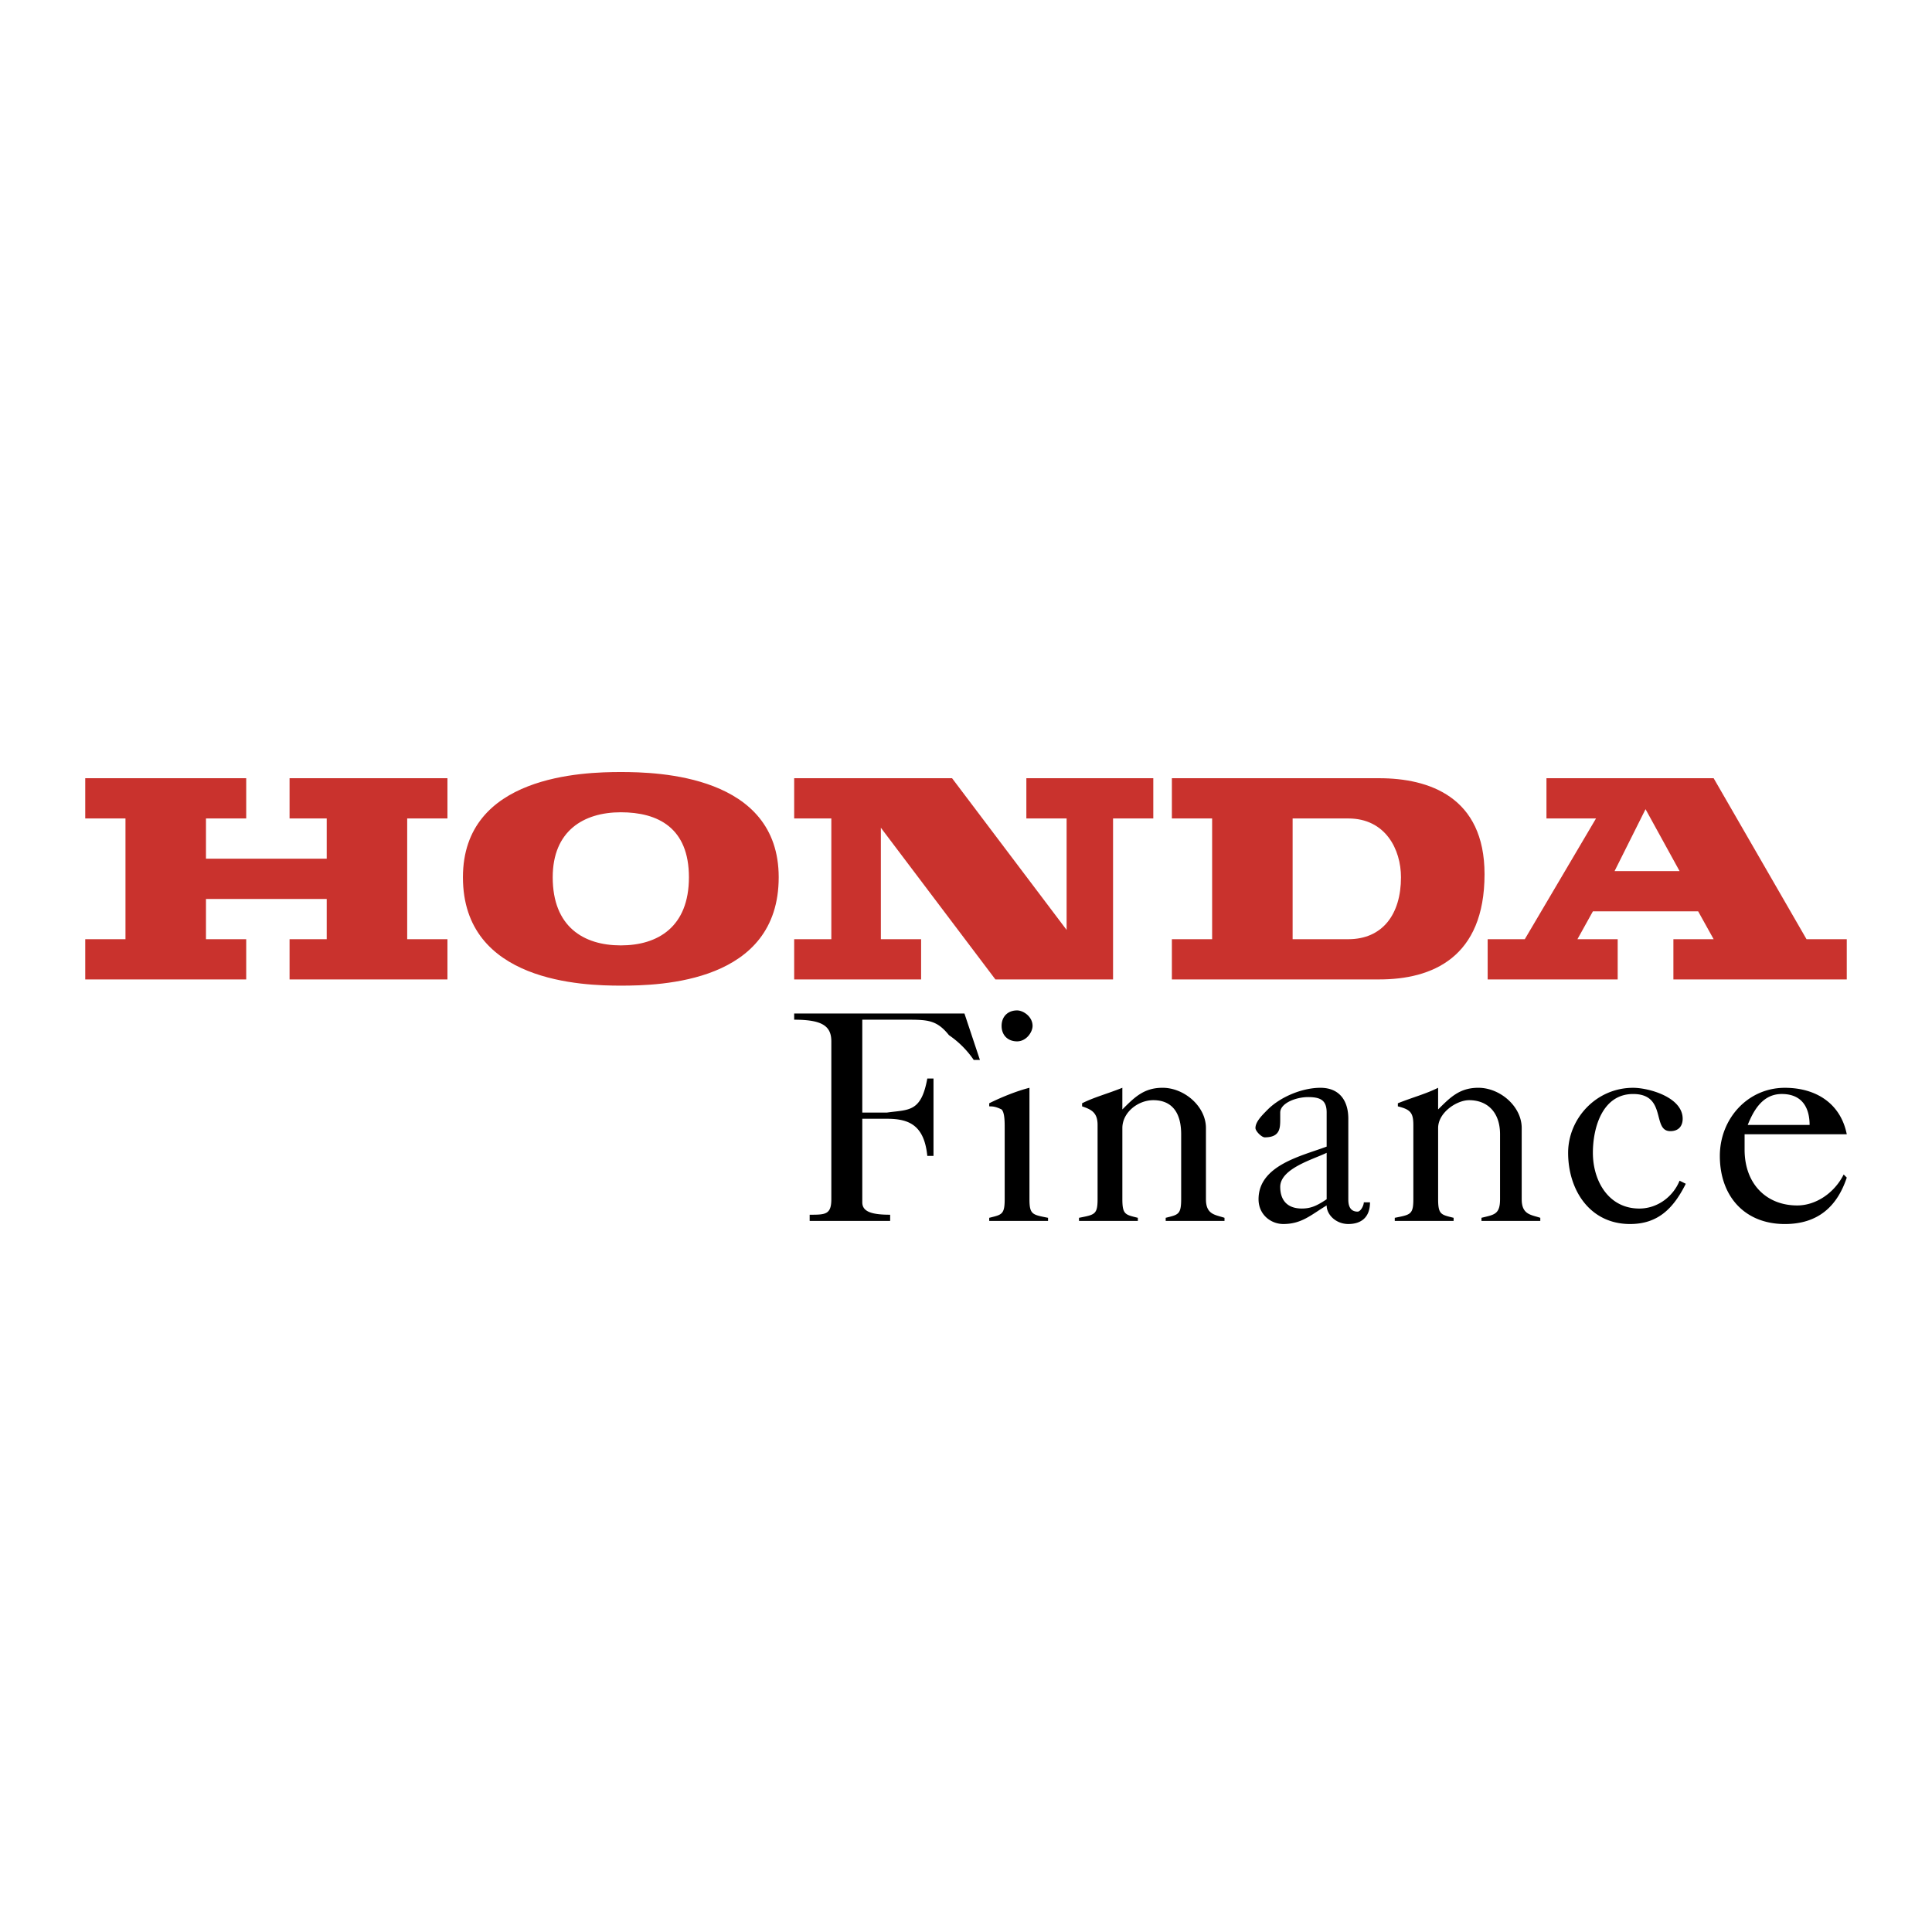
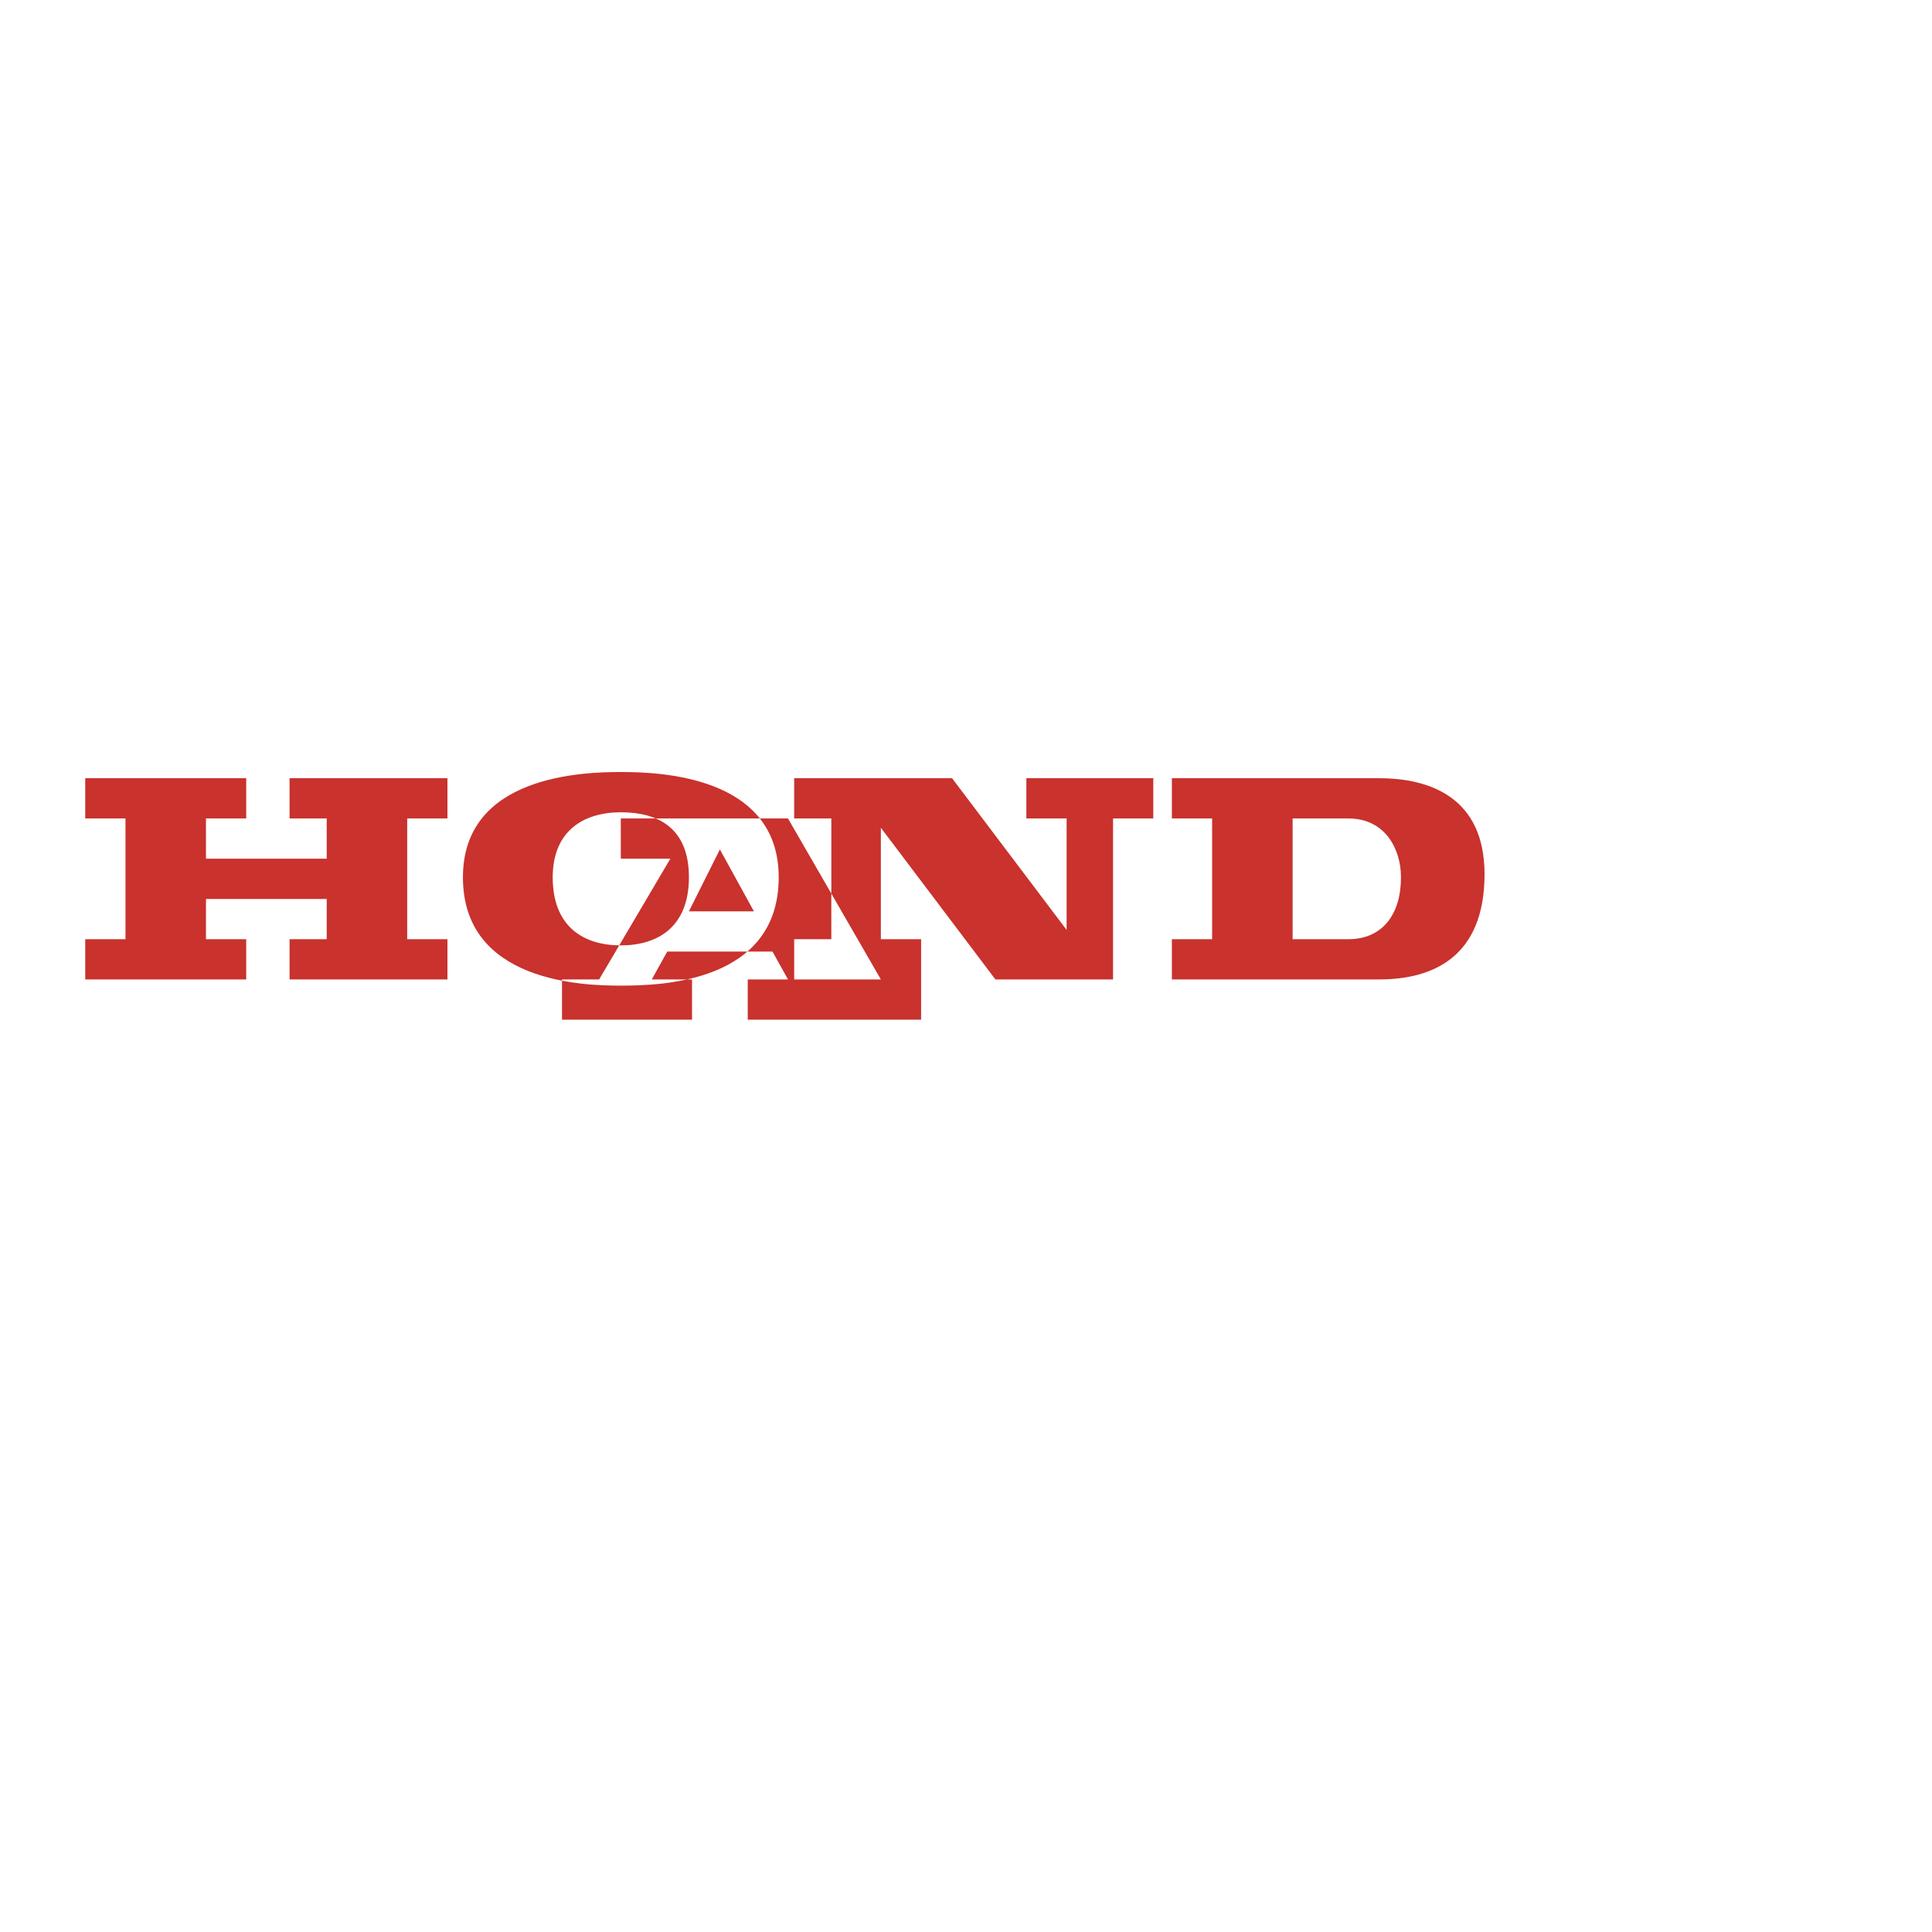
<svg xmlns="http://www.w3.org/2000/svg" viewBox="0 0 192.756 192.756">
  <title>Honda Finance - SVG vector logo - www.oklogos.com</title>
  <g fill-rule="evenodd" clip-rule="evenodd">
-     <path fill="#fff" d="M0 0h192.756v192.756H0V0z" />
-     <path d="M116.918 77.643h20.695c4.941 0 10.5 1.853 10.5 9.575 0 8.339-5.25 10.5-10.5 10.5h-20.695v-4.015h4.016V81.658h-4.016v-4.015zm12.047 16.061h5.559c3.398 0 5.252-2.471 5.252-6.177 0-2.78-1.545-5.869-5.252-5.869h-5.559v12.046zM61.939 77.025c3.706 0 15.752.309 15.752 10.502 0 10.502-11.737 10.811-15.752 10.811-3.707 0-15.752-.309-15.752-10.811 0-10.193 12.045-10.502 15.752-10.502zm-6.795 10.502c0 4.942 3.089 6.795 6.795 6.795s6.795-1.853 6.795-6.795-3.089-6.486-6.795-6.486c-3.707 0-6.795 1.853-6.795 6.486zM8.504 93.704h4.015V81.658H8.504v-4.015h16.061v4.015H20.55v4.015h12.046v-4.015H28.89v-4.015h15.752v4.015h-4.016v12.046h4.016v4.015H28.89v-4.015h3.706v-4.015H20.55v4.015h4.015v4.015H8.504v-4.015zM91.899 97.719H79.235v-4.015h3.707V81.658h-3.707v-4.015h15.753l11.428 15.135v-11.12H102.4v-4.015h12.664v4.015h-4.015v16.061H99.312L87.884 82.584v11.12h4.015v4.015zM184.252 93.704v4.015h-17.297v-4.015h4.016l-1.545-2.78h-10.502l-1.543 2.78h4.016v4.015h-12.973v-4.015h3.705l7.105-12.046h-4.943v-4.015h16.68l9.266 16.061h4.015zm-16.68-6.795l-3.396-6.177-3.09 6.177h6.486z" fill="#c9322d" />
-     <path d="M98.695 121.811v-.309c1.234-.309 1.543-.309 1.543-1.852v-7.105c0-.617 0-1.545-.309-1.854-.617-.309-.926-.309-1.234-.309v-.309c1.234-.617 2.779-1.234 4.014-1.545v11.121c0 1.543.311 1.543 1.854 1.852v.309h-5.868v.001zm4.325-19.457c0 .617-.619 1.543-1.545 1.543s-1.545-.617-1.545-1.543c0-.928.619-1.545 1.545-1.545.617 0 1.545.617 1.545 1.545zM107.652 121.811v-.309c1.545-.309 1.854-.309 1.854-1.852v-7.414c0-1.236-.619-1.545-1.545-1.854v-.309c1.236-.617 2.471-.926 4.016-1.545v2.162c1.234-1.234 2.162-2.162 4.016-2.162 2.162 0 4.324 1.854 4.324 4.016v7.105c0 1.543.926 1.543 1.852 1.852v.309h-5.867v-.309c1.234-.309 1.543-.309 1.543-1.852v-6.486c0-2.164-.926-3.398-2.779-3.398-1.543 0-3.088 1.234-3.088 2.779v7.105c0 1.543.309 1.543 1.545 1.852v.309h-5.871v.001zM132.361 111c0-1.234-.617-1.543-1.854-1.543-1.234 0-2.779.617-2.779 1.543v.619c0 .926 0 1.854-1.545 1.854-.309 0-.926-.619-.926-.928 0-.617.617-1.234 1.234-1.854 1.236-1.234 3.398-2.162 5.252-2.162s2.779 1.236 2.779 3.09v8.031c0 .309 0 1.234.928 1.234.309 0 .617-.617.617-.926h.617c0 1.543-.926 2.162-2.162 2.162-1.234 0-2.162-.928-2.162-1.854-1.545.926-2.471 1.854-4.324 1.854-1.234 0-2.471-.928-2.471-2.471 0-3.398 4.324-4.324 6.795-5.252V111h.001zm0 4.016c-1.234.619-4.633 1.545-4.633 3.398 0 1.236.617 2.162 2.162 2.162.926 0 1.545-.309 2.471-.926v-4.634zM139.156 121.811v-.309c1.545-.309 1.854-.309 1.854-1.852v-7.414c0-1.236-.309-1.545-1.545-1.854v-.309c1.545-.617 2.781-.926 4.016-1.545v2.162c1.236-1.234 2.162-2.162 4.016-2.162 2.162 0 4.324 1.854 4.324 4.016v7.105c0 1.543.928 1.543 1.854 1.852v.309h-5.869v-.309c1.236-.309 1.854-.309 1.854-1.852v-6.486c0-2.164-1.234-3.398-3.088-3.398-1.236 0-3.09 1.234-3.09 2.779v7.105c0 1.543.309 1.543 1.545 1.852v.309h-5.871v.001zM168.191 118.105c-1.236 2.471-2.781 4.016-5.561 4.016-4.016 0-6.178-3.398-6.178-7.105 0-3.396 2.781-6.486 6.486-6.486 1.545 0 4.943.928 4.943 3.09 0 .617-.311 1.234-1.236 1.234-1.854 0-.309-3.705-3.707-3.705-3.088 0-4.016 3.396-4.016 5.867 0 2.781 1.545 5.561 4.635 5.561 1.852 0 3.396-1.236 4.014-2.779l.62.307zM174.059 113.164v1.543c0 3.398 2.162 5.561 5.252 5.561 1.854 0 3.705-1.236 4.633-3.09l.309.311c-.926 2.779-2.779 4.633-6.178 4.633-4.016 0-6.486-2.781-6.486-6.795 0-3.707 2.781-6.797 6.486-6.797 3.09 0 5.561 1.545 6.178 4.635h-10.194v-.001zm6.486-.928c0-1.545-.617-3.088-2.779-3.088-1.854 0-2.779 1.543-3.396 3.088h6.175zM80.78 121.811v-.617c1.545 0 2.162 0 2.162-1.543v-15.754c0-1.543-.927-2.162-3.707-2.162v-.617h16.988l1.544 4.633h-.617a9.397 9.397 0 0 0-2.471-2.471c-1.235-1.545-2.162-1.545-4.324-1.545h-4.324V111h2.471c2.163-.309 3.398 0 4.016-3.396h.618v7.723h-.618c-.309-3.09-1.853-3.707-4.016-3.707h-2.471v8.34c0 .926.927 1.234 2.78 1.234v.617H80.78z" />
+     <path d="M116.918 77.643h20.695c4.941 0 10.5 1.853 10.5 9.575 0 8.339-5.25 10.5-10.5 10.5h-20.695v-4.015h4.016V81.658h-4.016v-4.015zm12.047 16.061h5.559c3.398 0 5.252-2.471 5.252-6.177 0-2.78-1.545-5.869-5.252-5.869h-5.559v12.046zM61.939 77.025c3.706 0 15.752.309 15.752 10.502 0 10.502-11.737 10.811-15.752 10.811-3.707 0-15.752-.309-15.752-10.811 0-10.193 12.045-10.502 15.752-10.502zm-6.795 10.502c0 4.942 3.089 6.795 6.795 6.795s6.795-1.853 6.795-6.795-3.089-6.486-6.795-6.486c-3.707 0-6.795 1.853-6.795 6.486zM8.504 93.704h4.015V81.658H8.504v-4.015h16.061v4.015H20.55v4.015h12.046v-4.015H28.89v-4.015h15.752v4.015h-4.016v12.046h4.016v4.015H28.89v-4.015h3.706v-4.015H20.55v4.015h4.015v4.015H8.504v-4.015zM91.899 97.719H79.235v-4.015h3.707V81.658h-3.707v-4.015h15.753l11.428 15.135v-11.12H102.4v-4.015h12.664v4.015h-4.015v16.061H99.312L87.884 82.584v11.12h4.015v4.015zv4.015h-17.297v-4.015h4.016l-1.545-2.78h-10.502l-1.543 2.78h4.016v4.015h-12.973v-4.015h3.705l7.105-12.046h-4.943v-4.015h16.68l9.266 16.061h4.015zm-16.68-6.795l-3.396-6.177-3.09 6.177h6.486z" fill="#c9322d" />
  </g>
</svg>